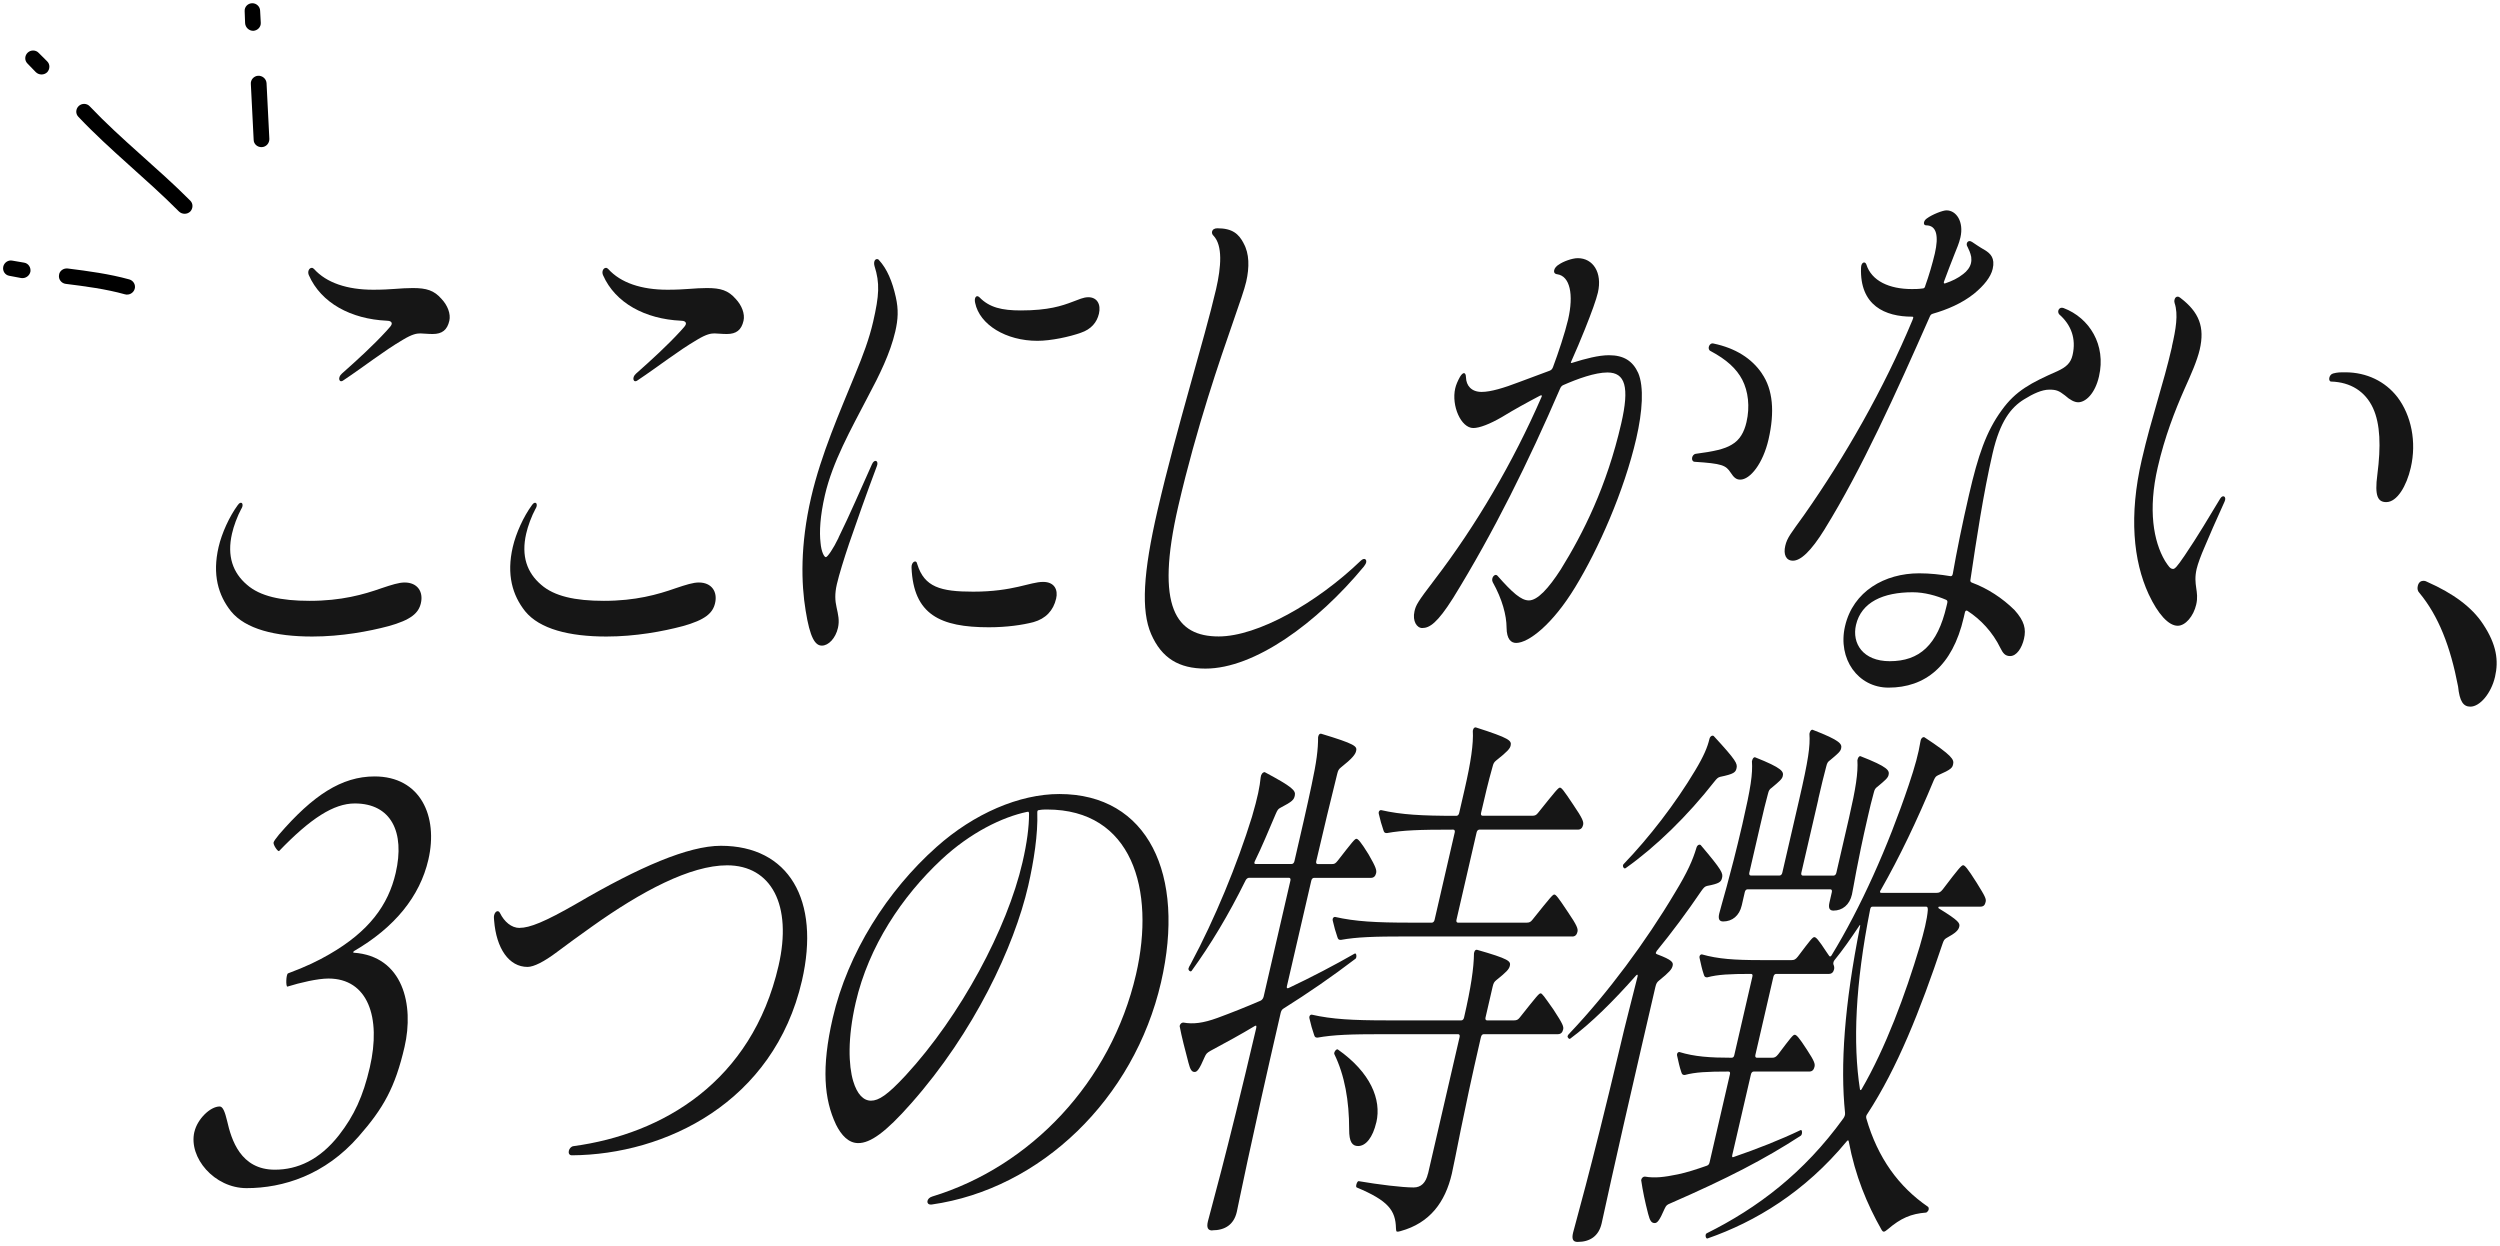
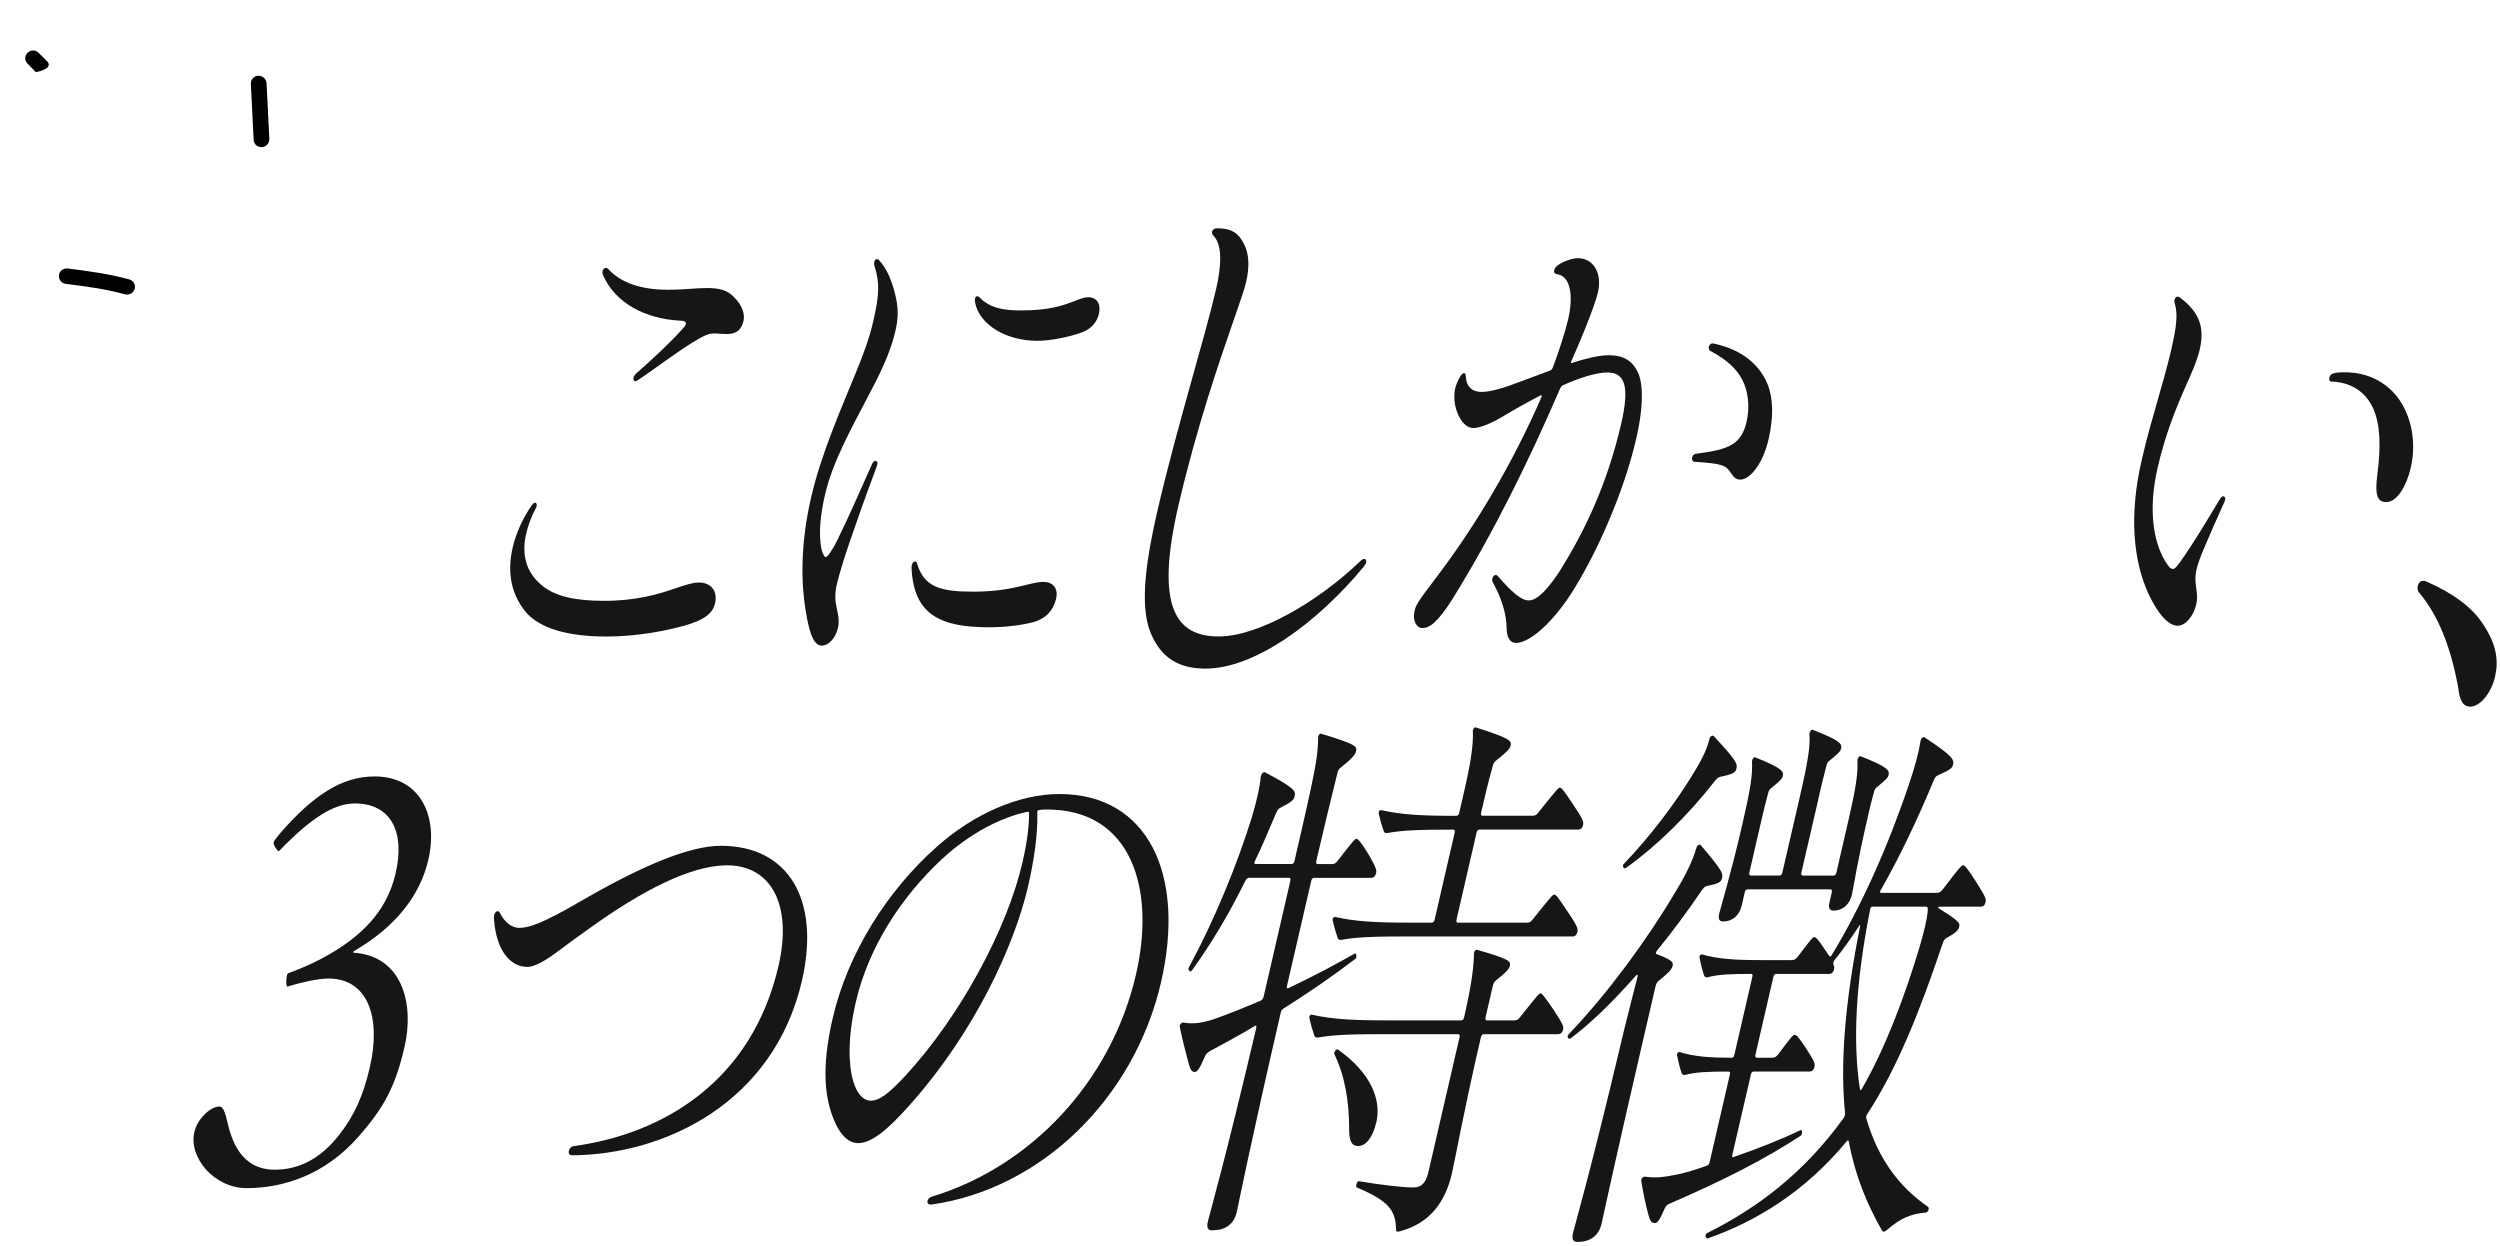
<svg xmlns="http://www.w3.org/2000/svg" width="297" height="148" viewBox="0 0 297 148" fill="none">
  <g clip-path="url(#clip0_225_66)">
-     <path d="M28.69 60.4C28.18 61.35 27.76 62.51 27.56 63.4C26.95 66.06 27.66 68.04 29.34 69.47C30.89 70.83 33.36 71.38 36.79 71.38C40.56 71.38 43.19 70.63 45.32 69.88C46.54 69.47 47.39 69.2 48.07 69.2C49.59 69.2 50.32 70.29 50 71.66C49.73 72.82 48.86 73.64 46.14 74.39C43.84 75 40.57 75.62 37.09 75.62C32.68 75.62 29.16 74.73 27.44 72.62C25.92 70.71 25.21 68.25 25.97 64.98C26.35 63.34 27.25 61.36 28.25 60C28.62 59.45 29.03 59.8 28.7 60.41L28.69 60.4ZM46.53 38.51C46.59 38.24 46.33 38.1 45.94 38.1C41.68 37.9 38.15 35.99 36.7 32.71C36.5 32.3 36.7 31.82 37.05 31.82C37.15 31.82 37.23 31.89 37.31 31.96C38.79 33.6 41.25 34.42 44.34 34.42C46.54 34.42 47.52 34.22 49.04 34.22C50.66 34.22 51.57 34.49 52.46 35.52C53.17 36.27 53.57 37.29 53.38 38.11C53.13 39.2 52.53 39.68 51.4 39.68C50.81 39.68 50.24 39.61 49.95 39.61C49.51 39.61 49 39.68 47.87 40.36C45.55 41.72 43.32 43.5 40.77 45.2C40.3 45.54 40.06 44.86 40.62 44.38C42.47 42.74 44.33 41.04 45.9 39.33C46.35 38.85 46.5 38.65 46.53 38.51Z" fill="#161616" />
    <path d="M63.64 60.4C63.13 61.35 62.71 62.51 62.51 63.4C61.9 66.06 62.61 68.04 64.29 69.47C65.84 70.83 68.31 71.38 71.74 71.38C75.51 71.38 78.14 70.63 80.27 69.88C81.49 69.47 82.34 69.2 83.02 69.2C84.54 69.2 85.27 70.29 84.95 71.66C84.68 72.82 83.81 73.64 81.09 74.39C78.79 75 75.52 75.62 72.04 75.62C67.63 75.62 64.11 74.73 62.39 72.62C60.87 70.71 60.16 68.25 60.92 64.98C61.3 63.34 62.2 61.36 63.2 60C63.57 59.45 63.98 59.8 63.65 60.41L63.64 60.4ZM81.48 38.51C81.54 38.24 81.28 38.1 80.89 38.1C76.63 37.9 73.1 35.99 71.65 32.71C71.45 32.3 71.65 31.82 72 31.82C72.1 31.82 72.18 31.89 72.26 31.96C73.74 33.6 76.2 34.42 79.29 34.42C81.49 34.42 82.47 34.22 83.99 34.22C85.61 34.22 86.52 34.49 87.41 35.52C88.12 36.27 88.52 37.29 88.33 38.11C88.08 39.2 87.48 39.68 86.35 39.68C85.76 39.68 85.19 39.61 84.9 39.61C84.46 39.61 83.95 39.68 82.82 40.36C80.5 41.72 78.27 43.5 75.72 45.2C75.25 45.54 75.01 44.86 75.57 44.38C77.42 42.74 79.28 41.04 80.85 39.33C81.3 38.85 81.45 38.65 81.48 38.51Z" fill="#161616" />
    <path d="M99.61 63.88C100.99 61.08 102.27 58.08 103.59 55.15C103.89 54.47 104.42 54.74 104.18 55.35C102.9 58.76 101.77 61.97 100.88 64.56C100.26 66.4 99.69 68.24 99.42 69.4C99.15 70.56 99.21 71.38 99.38 72.13C99.57 73.02 99.75 73.7 99.55 74.59C99.27 75.82 98.43 76.7 97.64 76.7C96.85 76.7 96.23 75.81 95.71 72.54C95.18 69.33 95.05 64.76 96.36 59.1C97.54 53.98 99.8 48.87 101.61 44.43C102.51 42.25 103.26 40.27 103.73 38.22C104.45 35.08 104.54 33.65 103.89 31.6C103.76 31.12 103.93 30.78 104.18 30.78C104.28 30.78 104.33 30.78 104.44 30.92C105.38 31.94 106.01 33.44 106.42 35.29C106.76 36.79 106.69 37.95 106.36 39.38C105.76 41.97 104.48 44.56 103.09 47.16C101.07 51.05 98.91 54.87 98 58.82C97.42 61.34 97.33 63.19 97.48 64.48C97.57 65.57 97.92 66.19 98.11 66.19C98.3 66.19 98.97 65.24 99.63 63.87L99.61 63.88ZM115.62 70.29C120.37 70.29 122.36 69.13 123.92 69.13C125.29 69.13 125.71 70.09 125.47 71.11C125.14 72.54 124.23 73.5 122.77 73.91C121.47 74.25 119.59 74.52 117.48 74.52C111.7 74.52 108.52 73.02 108.29 67.43C108.25 66.75 108.87 66.41 108.97 67.02C109.81 69.75 111.74 70.29 115.61 70.29H115.62ZM130.55 37.28C130.31 38.3 129.63 39.12 128.41 39.53C127.08 40.01 124.86 40.49 123.24 40.49C119.52 40.49 116.38 38.58 115.85 35.99C115.7 35.38 115.99 34.97 116.35 35.31C117.54 36.54 119.03 36.88 121.28 36.88C124.56 36.88 126.16 36.33 127.4 35.86C128.15 35.59 128.7 35.31 129.29 35.31C130.32 35.31 130.82 36.13 130.55 37.29V37.28Z" fill="#161616" />
    <path d="M147.73 28.89C148.43 30.12 148.44 31.75 148.05 33.46C147.85 34.35 147.27 35.98 146.54 38.1C144.95 42.67 142.16 50.72 139.98 60.13C137.19 72.2 139.74 75.61 144.78 75.61C149.39 75.61 156.42 71.65 161.66 66.61C162.1 66.2 162.38 66.47 162.3 66.81C162.27 66.95 162.19 67.08 162.04 67.29C156.46 74.04 149.04 79.43 143.21 79.43C140.07 79.43 138.01 78.2 136.76 75.34C135.54 72.54 135.8 68.04 137.52 60.61C139.79 50.79 143.06 40.42 144.47 34.35C145.08 31.69 145.27 29.17 144.17 28.01C144.01 27.87 143.96 27.67 143.99 27.53C144.05 27.26 144.28 27.12 144.62 27.12C146.43 27.12 147.16 27.8 147.74 28.89H147.73Z" fill="#161616" />
    <path d="M183.04 46.96C181.48 47.78 179.85 48.67 178.42 49.55C177.01 50.37 175.77 50.85 175.03 50.85C173.56 50.85 172.41 48.19 172.88 46.14C172.97 45.73 173.18 45.25 173.44 44.78C173.76 44.23 174.14 44.1 174.16 44.85C174.19 45.81 174.8 46.56 176.02 46.56C177.1 46.56 178.68 46.08 180.45 45.4C181.74 44.92 182.86 44.51 184.1 44.04C184.26 43.97 184.38 43.9 184.49 43.63C185.13 41.92 185.92 39.54 186.29 37.97C186.98 34.97 186.51 32.79 184.99 32.58C184.37 32.51 184.59 31.76 185.21 31.42C185.68 31.08 186.76 30.67 187.44 30.67C189.25 30.67 190.38 32.38 189.83 34.76C189.64 35.58 189.1 37.08 188.28 39.13C187.82 40.29 187.18 41.79 186.66 42.95C186.56 43.15 186.66 43.15 186.82 43.09C188.35 42.61 189.92 42.2 191.14 42.2C192.9 42.2 193.97 42.88 194.62 44.31C195.32 45.95 195.13 48.88 194.39 52.09C192.94 58.37 189.88 65.26 187.13 69.76C184.44 74.19 181.59 76.38 180.12 76.38C179.53 76.38 178.99 75.97 178.98 74.54C178.97 73.11 178.48 71.2 177.33 69.15C177.1 68.67 177.58 68.06 177.9 68.4C179.65 70.38 180.7 71.33 181.63 71.33C182.66 71.33 183.97 69.9 185.42 67.65C188.08 63.35 190.87 57.83 192.6 50.32C193.61 45.95 193.07 44.25 190.96 44.25C189.49 44.25 187.41 45 185.71 45.75C185.55 45.82 185.42 45.95 185.31 46.23C181.63 54.76 177.47 63.21 172.62 71.06C170.77 73.99 169.84 74.61 168.96 74.61C168.32 74.61 167.78 73.79 168.04 72.63C168.21 71.88 168.39 71.54 170.42 68.88C175.33 62.47 179.77 54.9 183.12 47.19C183.22 46.99 183.18 46.92 183.02 46.99L183.04 46.96ZM209.31 44.37C210.63 46.28 210.85 48.94 210.1 52.21C209.44 55.07 207.92 56.98 206.74 56.98C206.25 56.98 205.97 56.71 205.61 56.16C205.03 55.27 204.59 55.07 201.3 54.86C200.83 54.79 200.97 53.97 201.47 53.91C203.54 53.64 204.88 53.36 205.74 52.82C206.7 52.27 207.21 51.32 207.48 50.16C207.91 48.32 207.69 46.48 206.98 45.11C206.3 43.81 205.13 42.72 203.21 41.7C202.77 41.5 203.05 40.68 203.56 40.81C206.18 41.36 208.1 42.58 209.31 44.36V44.37Z" fill="#161616" />
-     <path d="M216.82 62.79C215.1 65.59 213.88 66.61 213 66.61C212.17 66.61 211.85 65.86 212.09 64.84C212.31 63.88 212.78 63.34 214.3 61.22C219.19 54.26 223.79 46.21 227.2 38.03C227.33 37.69 227.34 37.62 227.15 37.62C223.97 37.62 220.93 36.32 221.09 31.82C221.1 31.14 221.57 31 221.72 31.41C222.34 33.39 224.47 34.34 227.12 34.34C227.51 34.34 227.9 34.34 228.41 34.27C228.61 34.27 228.69 34.13 228.73 33.93C229.15 32.77 229.57 31.34 229.86 30.11C230.33 28.06 230.09 26.77 228.82 26.77C228.43 26.77 228.5 26.22 228.91 25.95C229.56 25.47 230.8 24.99 231.24 24.99C232.42 24.99 233.32 26.35 232.9 28.2C232.73 28.95 232.44 29.56 232.2 30.18C231.74 31.34 231.35 32.36 230.97 33.39C230.87 33.6 230.94 33.73 231.1 33.66C231.9 33.39 232.61 33.05 233.21 32.57C233.68 32.23 234.04 31.75 234.15 31.27C234.21 31 234.21 30.79 234.18 30.52C234.09 30.04 233.89 29.63 233.76 29.36C233.46 28.95 233.79 28.4 234.29 28.75C234.59 28.95 235.18 29.36 235.78 29.7C236.47 30.11 237.03 30.66 236.73 31.95C236.51 32.91 235.69 33.93 234.53 34.88C233.09 36.04 231.3 36.79 229.62 37.27C229.41 37.34 229.34 37.41 229.23 37.68C225.23 46.75 221.12 55.83 216.82 62.78V62.79ZM231.99 68.18C232.44 65.59 233.13 62.18 233.92 58.77C234.99 54.13 235.95 51.27 237.8 48.74C239.46 46.42 241.3 45.47 244.41 44.1C245.45 43.62 246 43.14 246.22 42.19C246.68 40.21 246.03 38.57 244.64 37.35C244.33 37.01 244.62 36.39 245.16 36.6C248.22 37.76 250.23 40.97 249.36 44.72C248.89 46.77 247.77 47.79 246.89 47.79C246.45 47.79 245.92 47.52 245.31 46.97C244.6 46.42 244.29 46.29 243.46 46.29C242.58 46.29 241.54 46.77 240.45 47.45C238.91 48.4 237.6 50.04 236.72 53.86C235.62 58.63 234.8 64.09 234.1 68.8C234.05 69 234.07 69.14 234.25 69.21C236.1 69.89 237.89 71.05 239.33 72.48C240.5 73.78 240.72 74.73 240.45 75.89C240.2 76.98 239.58 77.94 238.8 77.94C238.21 77.94 237.95 77.6 237.65 76.99C236.72 75.08 235.3 73.58 233.72 72.56C233.59 72.49 233.47 72.56 233.43 72.76L233.29 73.37C231.95 79.17 228.67 81.69 224.36 81.69C220.73 81.69 218.29 78.28 219.19 74.39C220.15 70.23 223.92 68.11 227.99 68.11C229.31 68.11 230.51 68.25 231.73 68.45C231.88 68.45 231.94 68.38 231.99 68.18ZM224.5 78.55C228.03 78.55 230.18 76.64 231.25 72L231.33 71.66C231.38 71.46 231.36 71.32 231.18 71.25C230.06 70.77 228.64 70.36 227.22 70.36C223.74 70.36 221.12 71.52 220.49 74.25C219.99 76.43 221.31 78.55 224.5 78.55Z" fill="#161616" />
    <path d="M258.02 41.17C258.49 39.12 258.8 37.35 258.34 35.99C258.29 35.79 258.3 35.72 258.34 35.58C258.39 35.38 258.52 35.24 258.71 35.24C258.81 35.24 258.94 35.31 259.02 35.38C261.27 37.09 261.94 38.86 261.33 41.52C261.01 42.88 260.31 44.45 259.51 46.23C258.37 48.82 257.17 51.89 256.34 55.51C255.17 60.56 255.83 64.31 257.2 66.63C257.6 67.24 257.81 67.59 258.16 67.59C258.36 67.59 258.6 67.39 259.57 65.95C261.05 63.77 262.42 61.45 263.78 59.2C264.09 58.72 264.56 59 264.27 59.61C263.28 61.79 262.44 63.7 261.9 65C261.48 65.96 261.1 66.98 260.96 67.59C260.52 69.5 261.28 70.25 260.91 71.82C260.6 73.18 259.64 74.34 258.71 74.34C257.63 74.34 256.38 72.98 255.26 70.59C253.43 66.63 252.91 61.24 254.44 54.63C255.62 49.51 256.98 45.76 258.03 41.19L258.02 41.17ZM284.81 47.17C286.46 49.35 287.11 52.49 286.4 55.56C285.9 57.74 284.77 59.65 283.49 59.65C282.51 59.65 282.08 58.97 282.43 56.38C282.86 53.04 282.79 50.38 281.91 48.47C280.99 46.49 279.24 45.4 276.95 45.33C276.56 45.33 276.65 44.51 277.17 44.37C277.69 44.23 277.99 44.23 278.62 44.23C281.17 44.23 283.37 45.32 284.8 47.16L284.81 47.17Z" fill="#161616" />
    <path d="M287.87 69C288.12 69 288.25 69.07 288.38 69.14C291.45 70.5 293.67 72.14 294.97 74.12C296.61 76.58 296.85 78.49 296.41 80.4C295.95 82.38 294.61 83.95 293.48 83.95C292.65 83.95 292.2 83.34 292.02 81.56C291.11 76.79 289.69 73.17 287.43 70.44C287.23 70.24 287.15 69.96 287.23 69.62C287.32 69.21 287.57 69.01 287.86 69.01L287.87 69Z" fill="#161616" />
    <path d="M23.1 134.45C23.45 132.95 24.97 131.45 26.1 131.45C26.49 131.45 26.73 132.13 26.98 133.16C27.49 135.41 28.58 138.96 32.65 138.96C35.34 138.96 37.96 137.8 40.26 134.87C42.07 132.55 43.14 130.23 43.93 126.82C45.32 120.82 43.68 116.25 39.02 116.25C37.75 116.25 35.68 116.73 34.14 117.21C33.94 117.21 33.98 115.78 34.21 115.64C36.41 114.82 37.79 114.14 39.09 113.39C43.84 110.66 46.13 107.52 47.01 103.7C48.13 98.86 46.47 95.45 42.15 95.45C39.65 95.45 36.89 97.22 33.15 101.11C32.99 101.18 32.44 100.36 32.5 100.09C32.53 99.95 32.76 99.61 33.16 99.13C37.17 94.49 40.58 92.24 44.5 92.24C49.94 92.24 52.09 96.95 50.89 102.13C49.88 106.5 46.88 110.18 42.07 112.98C41.96 113.05 41.92 113.18 42.02 113.18C47.9 113.59 49.21 119.39 48.06 124.37C46.94 129.21 45.54 131.67 42.61 135.01C38.62 139.58 33.65 141.15 29.29 141.15C25.47 141.15 22.38 137.53 23.09 134.47L23.1 134.45Z" fill="#161616" />
    <path d="M61.73 110.23C62.91 110.23 64.68 109.55 68.58 107.3C75.94 103 81.77 100.48 85.64 100.48C93.68 100.48 97.49 106.89 95.27 116.51C91.93 130.97 79.03 137.18 67.94 137.25C67.3 137.25 67.54 136.23 68.14 136.16C78.71 134.73 89.31 128.52 92.49 114.74C94.16 107.51 91.62 102.8 86.38 102.8C82.02 102.8 76.22 105.87 70.29 110.1C68.76 111.19 67.35 112.21 66.17 113.1C64.63 114.26 63.41 114.87 62.67 114.87C60.47 114.87 58.96 112.69 58.7 109.35C58.68 109.21 58.66 108.87 58.7 108.74C58.81 108.26 59.2 108.06 59.4 108.47C59.9 109.49 60.75 110.24 61.73 110.24V110.23Z" fill="#161616" />
    <path d="M99.3 133.56C97.92 130.63 97.56 126.87 98.93 120.94C100.71 113.23 105.42 105.8 111.27 100.61C115.71 96.65 121.1 94.33 125.85 94.33C136.38 94.33 140.89 103.88 137.93 116.7C134.73 130.55 123.64 141.26 110.67 143.1H110.57C109.98 143.1 110.06 142.35 110.74 142.15C122.39 138.6 132 128.58 134.96 115.75C137.29 105.65 134.48 96.17 124.39 96.17C124.1 96.17 123.8 96.17 123.44 96.24C123.29 96.24 123.23 96.31 123.23 96.51C123.32 99.1 122.82 102.31 122.15 105.24C120.48 112.47 115.73 122.63 108.24 131.09C105.18 134.57 103.38 135.8 101.96 135.8C100.83 135.8 99.96 134.91 99.29 133.55L99.3 133.56ZM122.02 96.45C119.09 97.06 115.28 98.91 111.85 102.11C107.17 106.48 103.2 112.41 101.66 119.09C100.67 123.39 100.81 126.59 101.36 128.44C101.83 130.01 102.59 130.76 103.47 130.76C104.4 130.76 105.44 130.08 107.59 127.76C114.13 120.67 119.66 110.3 121.47 102.45C122.01 100.13 122.25 98.22 122.25 96.72C122.25 96.52 122.23 96.38 122.02 96.45Z" fill="#161616" />
    <path d="M144.03 146.18C143.49 146.18 143.32 145.84 143.5 145.09C143.67 144.34 145.62 137.59 149.23 122.17C149.29 121.9 149.27 121.76 149.05 121.9C147.46 122.86 145.72 123.81 143.82 124.83C143.36 125.1 143.3 125.17 143.11 125.58C142.47 127.08 142.21 127.35 141.92 127.35C141.58 127.35 141.4 127.08 141.19 126.26C140.8 124.76 140.38 123.19 140.14 121.89C140.2 121.62 140.38 121.48 140.58 121.48C141.76 121.69 142.92 121.55 144.63 120.93C146.29 120.32 148.02 119.63 149.76 118.88C149.92 118.81 150.07 118.61 150.12 118.4L153.3 104.62C153.35 104.42 153.28 104.28 153.13 104.28H148.38C148.23 104.28 148.05 104.42 147.96 104.62C145.94 108.71 143.8 112.26 141.57 115.33C141.43 115.53 141.15 115.26 141.19 115.06C141.22 114.92 141.3 114.79 141.46 114.51C144.31 109.19 146.98 102.71 148.73 97.05C149.43 94.66 149.65 93.5 149.77 92.34C149.8 92 150.01 91.73 150.25 91.73C153.56 93.5 153.96 93.91 153.82 94.53C153.71 95.01 153.56 95.21 152.12 95.96C151.84 96.1 151.76 96.23 151.55 96.71C150.7 98.69 149.92 100.6 149.08 102.3C148.98 102.5 149 102.64 149.15 102.64H153.46C153.61 102.64 153.74 102.5 153.78 102.3C154.57 98.89 155.28 95.82 155.81 93.3C156.41 90.5 156.59 89.07 156.59 87.57C156.65 87.3 156.73 87.16 156.93 87.16C161.01 88.39 161.24 88.66 161.11 89.21C161.02 89.62 160.66 90.1 159.28 91.19C159.04 91.39 158.96 91.53 158.86 91.94C158.12 94.94 157.25 98.49 156.37 102.31C156.32 102.51 156.39 102.65 156.54 102.65H158.25C158.54 102.65 158.66 102.58 158.93 102.24C160.68 99.99 160.95 99.65 161.14 99.65C161.33 99.65 161.65 99.99 162.58 101.49C163.49 103.06 163.56 103.4 163.48 103.74C163.4 104.08 163.21 104.29 162.86 104.29H156.1C155.95 104.29 155.82 104.43 155.78 104.63L152.88 117.18C152.83 117.38 152.92 117.45 153.08 117.38C155.83 116.08 158.56 114.65 160.93 113.29C161.16 113.15 161.21 113.77 161.03 113.9C158.17 116.08 155.49 117.92 152.46 119.83C152.35 119.9 152.22 120.03 152.15 120.31C148.47 136.27 147.1 143.23 146.93 143.98C146.58 145.48 145.54 146.16 144.03 146.16V146.18ZM169.65 139.43L173.4 123.2C173.45 123 173.38 122.86 173.23 122.86H164.36C160.44 122.86 158.42 122.93 156.52 123.27C156.27 123.27 156.19 123.2 156.11 122.93C155.88 122.25 155.74 121.77 155.57 121.02C155.49 120.75 155.63 120.54 155.83 120.54C158.25 121.09 160.72 121.22 164.74 121.22H173.61C173.76 121.22 173.89 121.08 173.93 120.88C174.75 117.33 175.09 115.01 175.11 113.24C175.17 112.97 175.25 112.83 175.45 112.83C179.27 113.92 179.5 114.19 179.37 114.74C179.28 115.15 178.95 115.49 177.75 116.45C177.51 116.65 177.43 116.79 177.33 117.2L176.48 120.88C176.43 121.08 176.5 121.22 176.65 121.22H179.88C180.17 121.22 180.34 121.15 180.55 120.88C182.55 118.36 182.83 118.01 183.02 118.01C183.21 118.01 183.43 118.35 184.54 119.92C185.7 121.69 185.78 121.97 185.7 122.31C185.62 122.65 185.43 122.86 185.08 122.86H176.26C176.11 122.86 175.98 123 175.94 123.2L175.89 123.4C173.75 132.68 172.92 137.52 172.48 139.43C171.69 142.84 169.85 145.3 166.4 146.25C166.19 146.32 166.09 146.32 165.99 146.32C165.89 146.32 165.86 146.25 165.84 145.91C165.79 143.79 164.93 142.64 161.18 141.07C161 141 161.21 140.32 161.4 140.32C163.81 140.73 166.57 141.07 167.94 141.07C168.82 141.07 169.39 140.52 169.64 139.43H169.65ZM186.78 111.25H167.13C163.21 111.25 161.19 111.32 159.29 111.66C159.04 111.66 158.96 111.59 158.88 111.32C158.65 110.64 158.51 110.16 158.34 109.41C158.26 109.14 158.4 108.93 158.6 108.93C161.02 109.48 163.49 109.61 167.51 109.61H170.11C170.26 109.61 170.39 109.47 170.43 109.27L172.82 98.9C172.87 98.7 172.8 98.56 172.65 98.56H172.55C168.63 98.56 166.65 98.63 164.76 98.97C164.51 98.97 164.43 98.9 164.35 98.63C164.12 97.95 163.98 97.47 163.81 96.72C163.73 96.45 163.87 96.24 164.07 96.24C166.49 96.79 168.91 96.92 172.93 96.92H173.03C173.18 96.92 173.31 96.78 173.35 96.58L173.98 93.85C174.75 90.51 175.06 88.32 174.97 86.82C175.03 86.55 175.11 86.41 175.31 86.41C179.37 87.71 179.6 87.98 179.46 88.59C179.38 88.93 179.11 89.27 177.73 90.36C177.49 90.56 177.41 90.7 177.31 91.11C176.82 92.82 176.39 94.66 175.95 96.57C175.9 96.77 175.97 96.91 176.12 96.91H182.05C182.34 96.91 182.51 96.84 182.72 96.57C184.85 93.91 185.13 93.57 185.32 93.57C185.51 93.57 185.78 93.91 186.87 95.55C188.08 97.32 188.15 97.66 188.07 98.01C187.99 98.35 187.8 98.56 187.45 98.56H175.74C175.59 98.56 175.46 98.7 175.42 98.9L173.03 109.27C172.98 109.47 173.05 109.61 173.2 109.61H181.38C181.67 109.61 181.84 109.54 182.05 109.27C184.18 106.61 184.46 106.27 184.65 106.27C184.84 106.27 185.11 106.61 186.2 108.25C187.41 110.02 187.48 110.36 187.4 110.71C187.32 111.05 187.13 111.26 186.78 111.26V111.25ZM163.5 133.35C163.09 135.12 162.27 136.15 161.34 136.15C160.65 136.15 160.27 135.67 160.28 134.17C160.28 130.76 159.75 127.76 158.52 125.23C158.42 125.03 158.77 124.55 158.94 124.68C162.82 127.41 164.14 130.62 163.51 133.34L163.5 133.35Z" fill="#161616" />
    <path d="M196.8 113.03C196.65 113.23 196.69 113.3 196.87 113.37C198.67 114.05 198.8 114.33 198.71 114.73C198.62 115.14 198.34 115.48 197.08 116.5C196.84 116.7 196.76 116.84 196.66 117.25L194.97 124.55C191.69 138.74 190.44 144.6 190.27 145.36C189.92 146.86 188.88 147.54 187.41 147.54C186.87 147.54 186.7 147.2 186.88 146.45C187.05 145.7 188.86 139.56 192.42 124.55C193.11 121.55 193.83 118.89 194.54 116.02C194.6 115.75 194.5 115.75 194.37 115.88C191.72 118.88 189.05 121.54 186.56 123.38C186.43 123.52 186.2 123.24 186.23 123.11C186.26 122.97 186.33 122.9 186.52 122.7C190.99 117.99 195.54 111.85 198.98 106.06C200.48 103.6 201.1 102.17 201.53 100.74C201.61 100.4 201.89 100.26 202.05 100.4C204.59 103.4 204.71 103.74 204.58 104.29C204.47 104.77 204.27 104.97 202.79 105.25C202.53 105.32 202.4 105.45 202.11 105.86C200.4 108.38 198.62 110.77 196.78 113.02L196.8 113.03ZM193.11 103.14C192.93 103.28 192.68 102.87 192.88 102.66C195.91 99.52 199.06 95.43 201.38 91.54C202.41 89.83 202.86 88.74 203.08 87.79C203.16 87.45 203.44 87.31 203.6 87.45C206.3 90.38 206.42 90.72 206.3 91.27C206.19 91.75 206 91.95 204.35 92.29C204.09 92.36 203.96 92.49 203.68 92.84C200.48 96.93 196.69 100.62 193.12 103.14H193.11ZM223.43 105.73C223.27 106 223.35 106.07 223.5 106.07H230.07C230.36 106.07 230.53 106 230.8 105.66C232.71 103.14 233.03 102.79 233.22 102.79C233.41 102.79 233.73 103.13 234.81 104.84C235.92 106.61 235.97 106.82 235.89 107.16C235.81 107.5 235.67 107.71 235.27 107.71H230.37C230.27 107.71 230.24 107.85 230.32 107.91C232.77 109.41 232.85 109.68 232.76 110.09C232.67 110.5 232.34 110.84 231.22 111.45C230.99 111.59 230.91 111.72 230.77 112.13C228.09 120.11 225.41 126.86 221.85 132.32C221.7 132.52 221.67 132.66 221.72 132.87C223.08 137.58 225.58 140.99 229.05 143.37C229.13 143.44 229.15 143.57 229.12 143.71C229.09 143.85 228.96 143.98 228.85 144.05C227.01 144.19 225.8 144.73 224.28 146.03C223.86 146.37 223.74 146.44 223.53 146.1C221.79 143.03 220.4 139.69 219.63 135.6C219.58 135.4 219.51 135.46 219.38 135.6C214.42 141.6 208.55 145.15 202.85 147.13C202.64 147.2 202.52 146.65 202.75 146.52C208.78 143.52 214.3 139.36 218.98 132.88C219.12 132.68 219.22 132.47 219.19 132.2C218.62 126.61 219.1 119.44 220.98 110.03C221.01 109.89 220.98 109.82 220.9 109.96C219.85 111.53 218.9 112.89 217.95 114.05C217.82 114.19 217.76 114.46 217.82 114.6C217.92 114.8 217.92 115.01 217.89 115.15C217.81 115.49 217.62 115.7 217.27 115.7H211C210.85 115.7 210.72 115.84 210.68 116.04L208.54 125.32C208.49 125.52 208.56 125.66 208.71 125.66H210.52C210.81 125.66 210.98 125.59 211.25 125.25C212.74 123.27 213.01 122.93 213.21 122.93C213.41 122.93 213.69 123.2 214.66 124.7C215.6 126.13 215.64 126.41 215.56 126.75C215.48 127.09 215.29 127.3 214.94 127.3H208.33C208.18 127.3 208.05 127.44 208.01 127.64L205.8 137.19C205.75 137.39 205.77 137.53 205.93 137.46C208.7 136.51 211.5 135.41 213.92 134.25C214.13 134.18 214.14 134.8 213.92 134.93C209.6 137.73 205.26 139.98 198.39 142.98C198.06 143.12 197.95 143.18 197.76 143.59C197.14 145.02 196.88 145.3 196.58 145.3C196.19 145.3 196.01 145.03 195.8 144.21C195.41 142.71 195.16 141.48 194.97 140.19C195.03 139.92 195.21 139.78 195.41 139.78C196.59 139.98 197.7 139.85 199.34 139.51C200.37 139.3 201.59 138.9 202.76 138.49C202.97 138.42 203.05 138.29 203.1 138.08L205.51 127.64C205.56 127.44 205.54 127.3 205.34 127.3C202.84 127.3 201.4 127.37 200.15 127.71C199.91 127.71 199.82 127.64 199.74 127.37C199.51 126.69 199.42 126.21 199.25 125.46C199.17 125.19 199.31 124.98 199.51 124.98C201.3 125.53 203.13 125.66 205.72 125.66C205.92 125.66 206 125.52 206.04 125.32L208.18 116.04C208.23 115.84 208.21 115.7 208.01 115.7C205.51 115.7 204.07 115.77 202.82 116.11C202.57 116.11 202.49 116.04 202.41 115.77C202.18 115.09 202.09 114.61 201.92 113.86C201.84 113.59 201.98 113.38 202.18 113.38C204.11 113.93 206.09 114.06 209.13 114.06H212.85C213.14 114.06 213.31 113.99 213.58 113.65C215.07 111.67 215.34 111.33 215.54 111.33C215.74 111.33 216.01 111.6 216.99 113.1C217.14 113.31 217.21 113.44 217.32 113.58C217.4 113.65 217.5 113.65 217.58 113.51C221.04 107.85 224.28 100.62 226.76 93.25C227.52 91 227.92 89.5 228.14 88.13C228.17 87.79 228.38 87.52 228.61 87.58C231.93 89.76 232.16 90.24 232.03 90.79C231.94 91.2 231.84 91.4 230.26 92.09C229.98 92.23 229.92 92.29 229.73 92.7C227.75 97.47 225.66 101.84 223.44 105.73H223.43ZM216.02 94.95L214 103.68C213.95 103.88 214.02 104.02 214.17 104.02H217.84C217.99 104.02 218.12 103.88 218.16 103.68L219.67 97.13C220.47 93.65 220.75 91.81 220.66 90.31C220.72 90.04 220.82 89.83 221.01 89.83C224.34 91.13 224.49 91.54 224.36 92.08C224.28 92.42 223.97 92.69 223.07 93.44C222.78 93.65 222.7 93.78 222.6 94.19C222.35 95.08 222.14 95.96 221.89 97.06C220.61 102.59 220.17 105.59 220.01 106.27C219.73 107.5 218.88 108.18 217.81 108.18C217.32 108.18 217.2 107.84 217.34 107.22L217.62 105.99C217.67 105.79 217.6 105.65 217.45 105.65H207.6C207.45 105.65 207.32 105.79 207.28 105.99L206.92 107.56C206.64 108.79 205.79 109.47 204.71 109.47C204.22 109.47 204.1 109.13 204.25 108.51C204.42 107.76 205.52 104.28 206.99 97.94C208.01 93.51 208.23 91.94 208.13 90.44C208.19 90.17 208.29 89.96 208.49 89.96C211.77 91.26 211.92 91.67 211.79 92.21C211.71 92.55 211.4 92.82 210.5 93.57C210.21 93.77 210.13 93.91 210.03 94.32C209.78 95.21 209.49 96.43 209.16 97.87L207.82 103.67C207.77 103.87 207.84 104.01 207.99 104.01H211.42C211.57 104.01 211.7 103.87 211.74 103.67L213.74 95.01C214.84 90.24 215.06 88.67 214.96 87.17C215.02 86.9 215.12 86.69 215.32 86.69C218.7 87.99 218.85 88.4 218.72 88.94C218.64 89.28 218.33 89.55 217.43 90.3C217.14 90.5 217.06 90.64 216.96 91.05C216.71 91.94 216.34 93.51 216.01 94.94L216.02 94.95ZM229.02 108.05C229.03 107.78 228.95 107.71 228.81 107.71H222.49C222.29 107.71 222.23 107.78 222.17 108.05C220.4 116.99 220.12 123.94 220.96 129.4C220.98 129.54 221.08 129.54 221.16 129.4C224.01 124.49 226.34 118.21 228.07 112.42C228.56 110.71 228.94 109.28 229.03 108.05H229.02Z" fill="#161616" />
  </g>
  <path fill-rule="evenodd" clip-rule="evenodd" d="M15.365 33.196C12.977 32.536 10.478 32.203 8.054 31.898C7.532 31.834 7.047 32.191 7.01 32.694C6.935 33.197 7.308 33.657 7.793 33.721C10.143 34.015 12.567 34.329 14.842 34.965C15.327 35.103 15.85 34.819 15.999 34.331C16.148 33.843 15.85 33.334 15.365 33.196Z" fill="black" />
-   <path fill-rule="evenodd" clip-rule="evenodd" d="M22.6 23.834C18.759 19.969 14.432 16.602 10.665 12.634C10.329 12.263 9.732 12.243 9.359 12.589C8.986 12.936 8.949 13.518 9.322 13.889C13.089 17.869 17.416 21.247 21.258 25.123C21.631 25.485 22.227 25.49 22.6 25.134C22.936 24.778 22.973 24.196 22.6 23.834Z" fill="black" />
  <path fill-rule="evenodd" clip-rule="evenodd" d="M29.8 9.969C29.912 12.181 30.023 14.393 30.135 16.605C30.135 17.112 30.583 17.503 31.105 17.479C31.627 17.454 32 17.022 32 16.515C31.888 14.3 31.776 12.084 31.665 9.869C31.627 9.362 31.18 8.974 30.657 9.001C30.172 9.029 29.762 9.463 29.8 9.969Z" fill="black" />
-   <path fill-rule="evenodd" clip-rule="evenodd" d="M30.98 2.695C30.961 2.43 30.903 1.468 30.903 1.29C30.901 0.79 30.47 0.376 29.962 0.384C29.453 0.392 29.036 0.8 29.065 1.325C29.076 1.512 29.096 2.406 29.119 2.755C29.155 3.274 29.595 3.676 30.11 3.661C30.598 3.621 31.015 3.213 30.98 2.695Z" fill="black" />
-   <path fill-rule="evenodd" clip-rule="evenodd" d="M5.601 7.285C5.411 7.101 4.725 6.424 4.604 6.292C4.269 5.921 3.672 5.901 3.299 6.247C2.926 6.593 2.889 7.176 3.262 7.546C3.395 7.678 4.007 8.33 4.258 8.574C4.631 8.936 5.228 8.941 5.601 8.585C5.937 8.229 5.974 7.647 5.601 7.285Z" fill="black" />
-   <path fill-rule="evenodd" clip-rule="evenodd" d="M2.866 31.203C2.605 31.162 1.654 31.005 1.479 30.965C0.992 30.856 0.492 31.183 0.387 31.681C0.281 32.179 0.586 32.676 1.105 32.765C1.289 32.796 2.166 32.976 2.511 33.03C3.025 33.111 3.515 32.772 3.615 32.266C3.685 31.782 3.38 31.284 2.866 31.203Z" fill="black" />
+   <path fill-rule="evenodd" clip-rule="evenodd" d="M5.601 7.285C5.411 7.101 4.725 6.424 4.604 6.292C4.269 5.921 3.672 5.901 3.299 6.247C2.926 6.593 2.889 7.176 3.262 7.546C3.395 7.678 4.007 8.33 4.258 8.574C5.937 8.229 5.974 7.647 5.601 7.285Z" fill="black" />
  <defs>
    <clipPath id="clip0_225_66">
      <rect width="273.6" height="122.54" fill="white" transform="translate(23 25)" />
    </clipPath>
  </defs>
</svg>